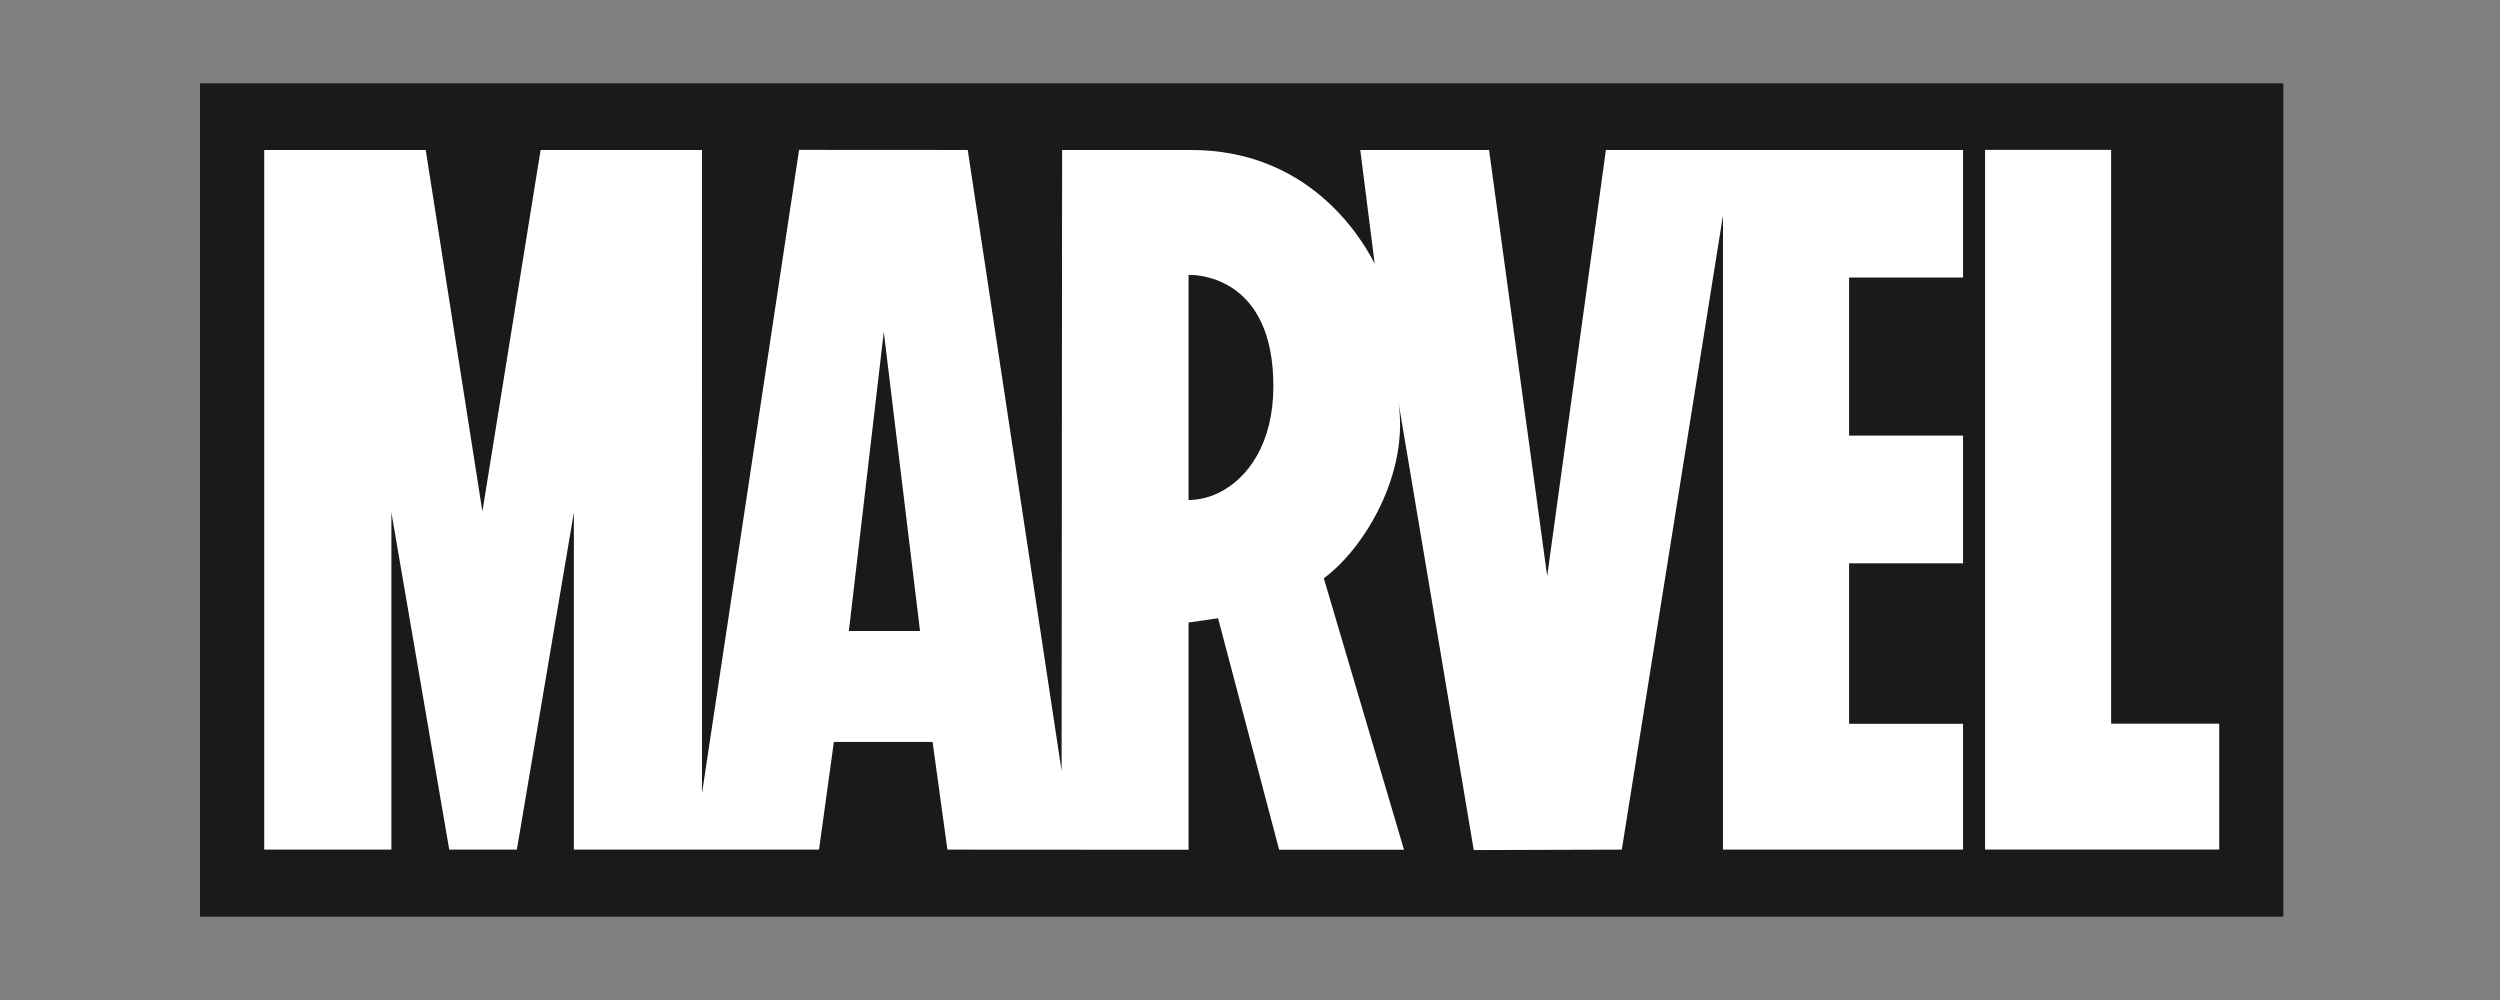
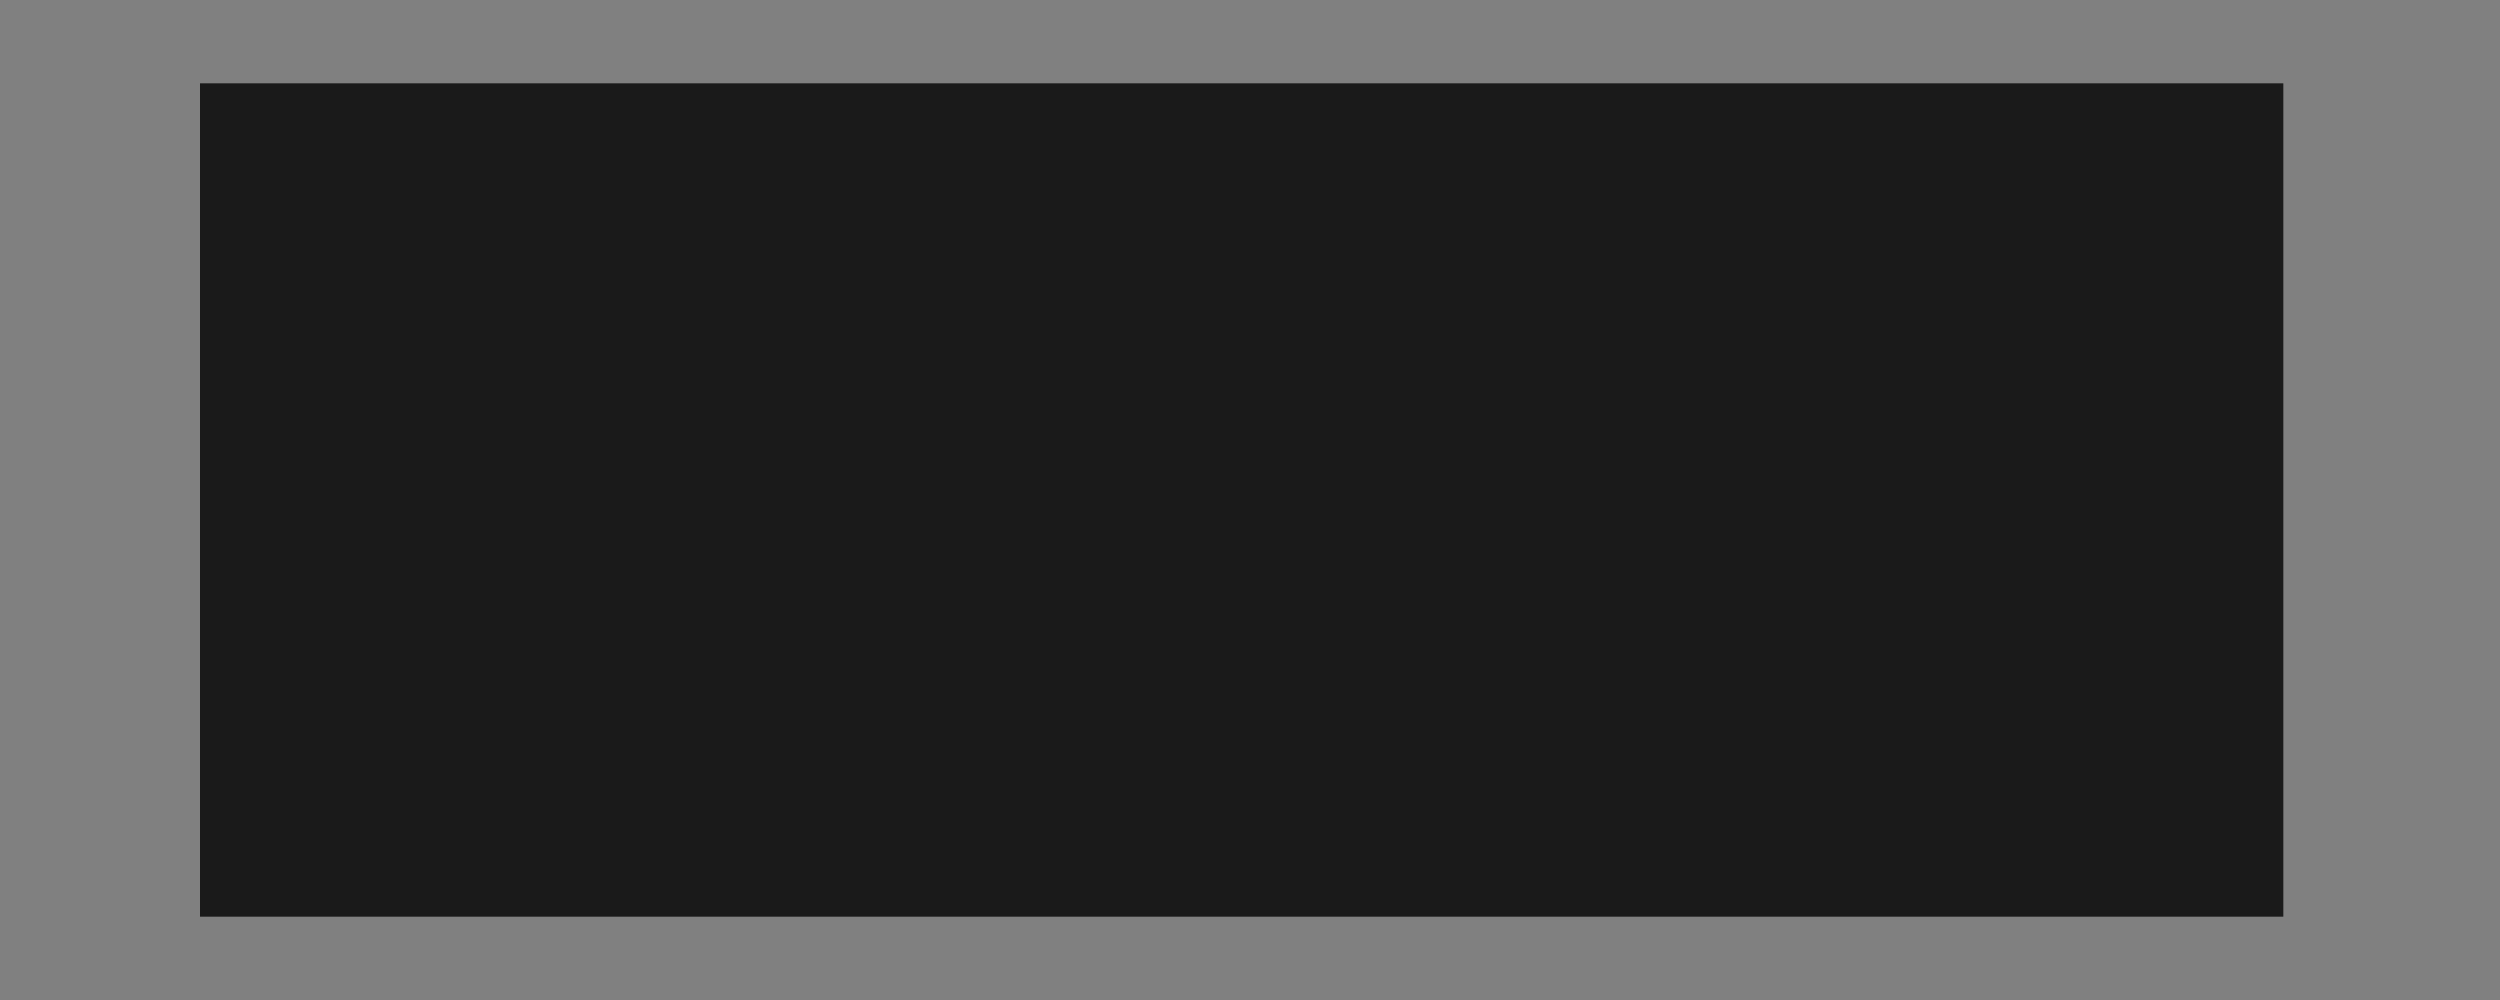
<svg xmlns="http://www.w3.org/2000/svg" width="150" height="60" viewBox="0 0 150 60" fill="none">
  <rect x="0" y="0" width="150" height="60" fill="#808080" stroke="none" />
  <path d="M137 5H12V55H137V5Z" fill="#1A1A1A" />
-   <path d="M117.782 16.652V8.999H96.354L92.831 34.566L89.344 8.999H81.616L82.482 15.821C81.59 14.073 78.426 8.999 71.464 8.999C71.418 8.996 63.726 8.999 63.726 8.999L63.697 46.265L58.064 8.999L47.944 8.993L42.118 47.606L42.121 8.999H32.436L28.944 30.688L25.543 8.999H15.854V50.978H23.484V30.744L26.954 50.977H31.011L34.432 30.744V50.977H49.141L50.033 44.518H55.955L56.844 50.977L71.285 50.986H71.296V50.977H71.305H71.314V37.351L73.085 37.095L76.749 50.986H76.758H84.21H84.219L84.216 50.977H84.229H84.238L79.428 34.696C81.866 32.904 84.618 28.354 83.885 24.001V23.998C83.894 24.057 88.425 51.004 88.425 51.004L97.308 50.977L103.378 12.927V50.977H117.782V43.427H110.945V33.8H117.782V26.135H110.945V16.652H117.782ZM50.932 37.861L53.027 19.914L55.202 37.861H50.932ZM73.109 29.574C72.522 29.857 71.91 29.999 71.314 29.999V16.496C71.324 16.496 71.336 16.493 71.351 16.493C71.949 16.49 76.403 16.673 76.403 23.174C76.403 26.574 74.888 28.717 73.109 29.574ZM133.154 43.422V50.971H119.103V8.993H126.668V43.422H133.154Z" fill="white" />
</svg>